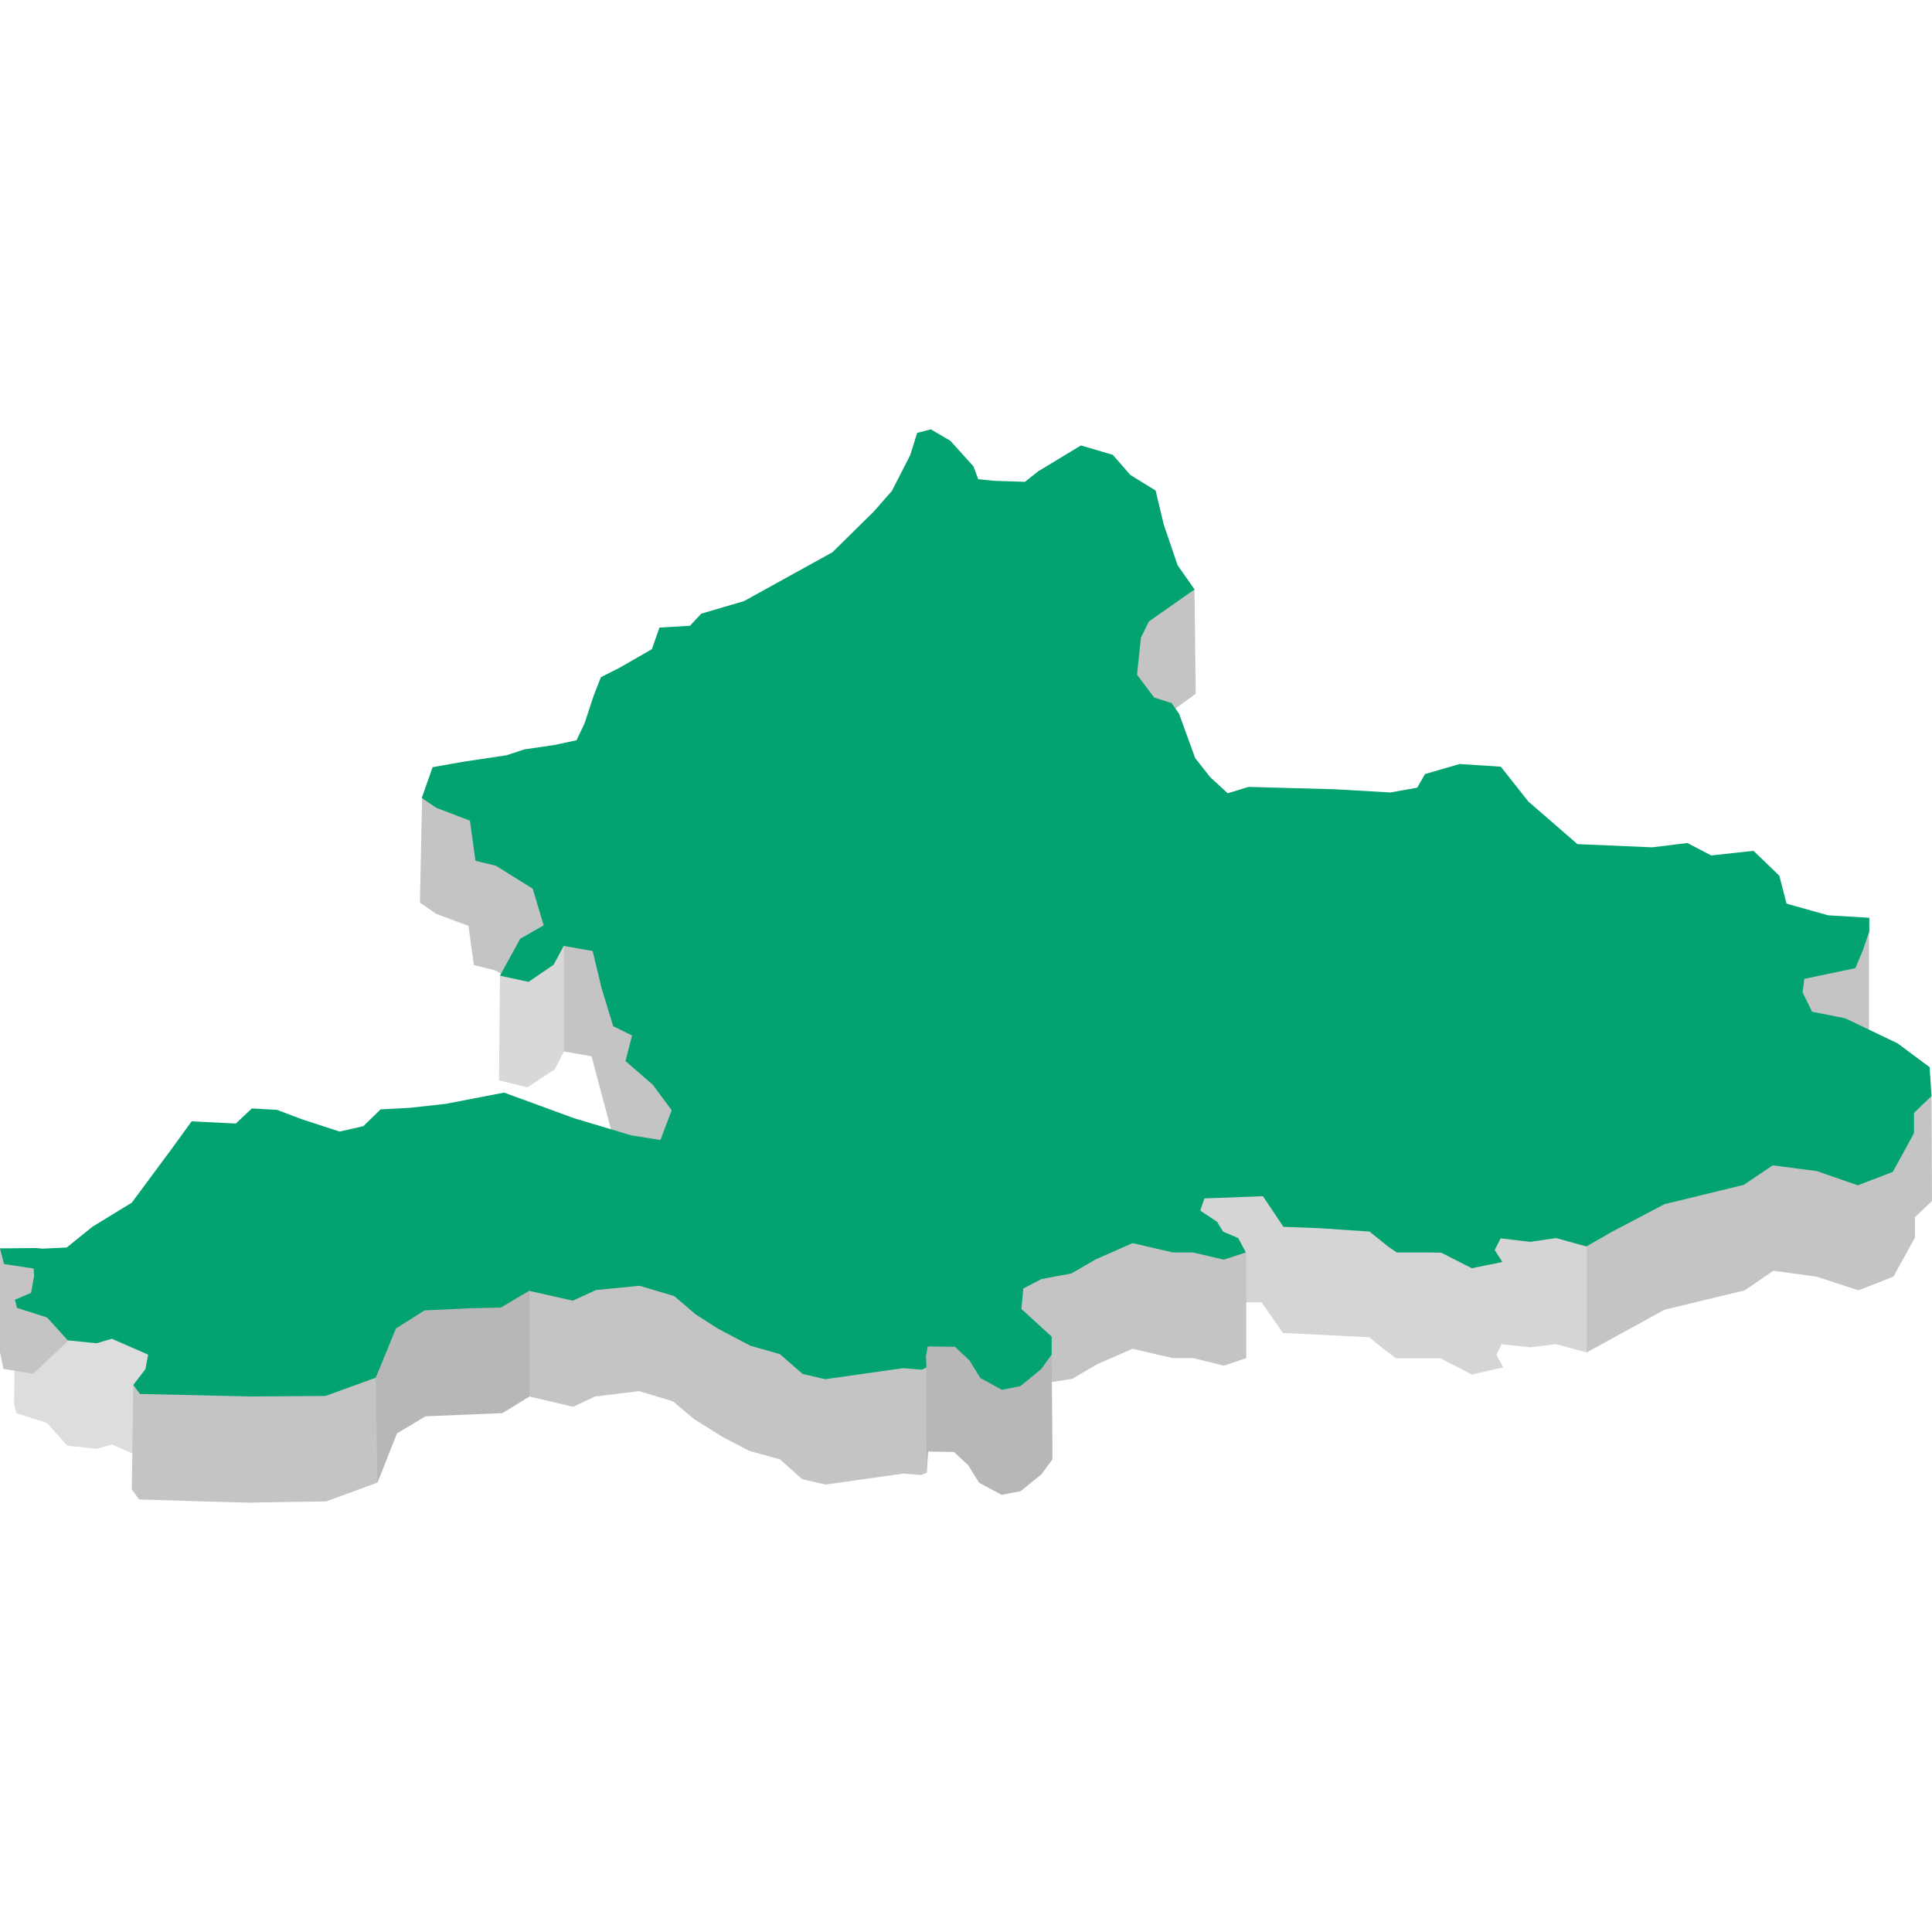
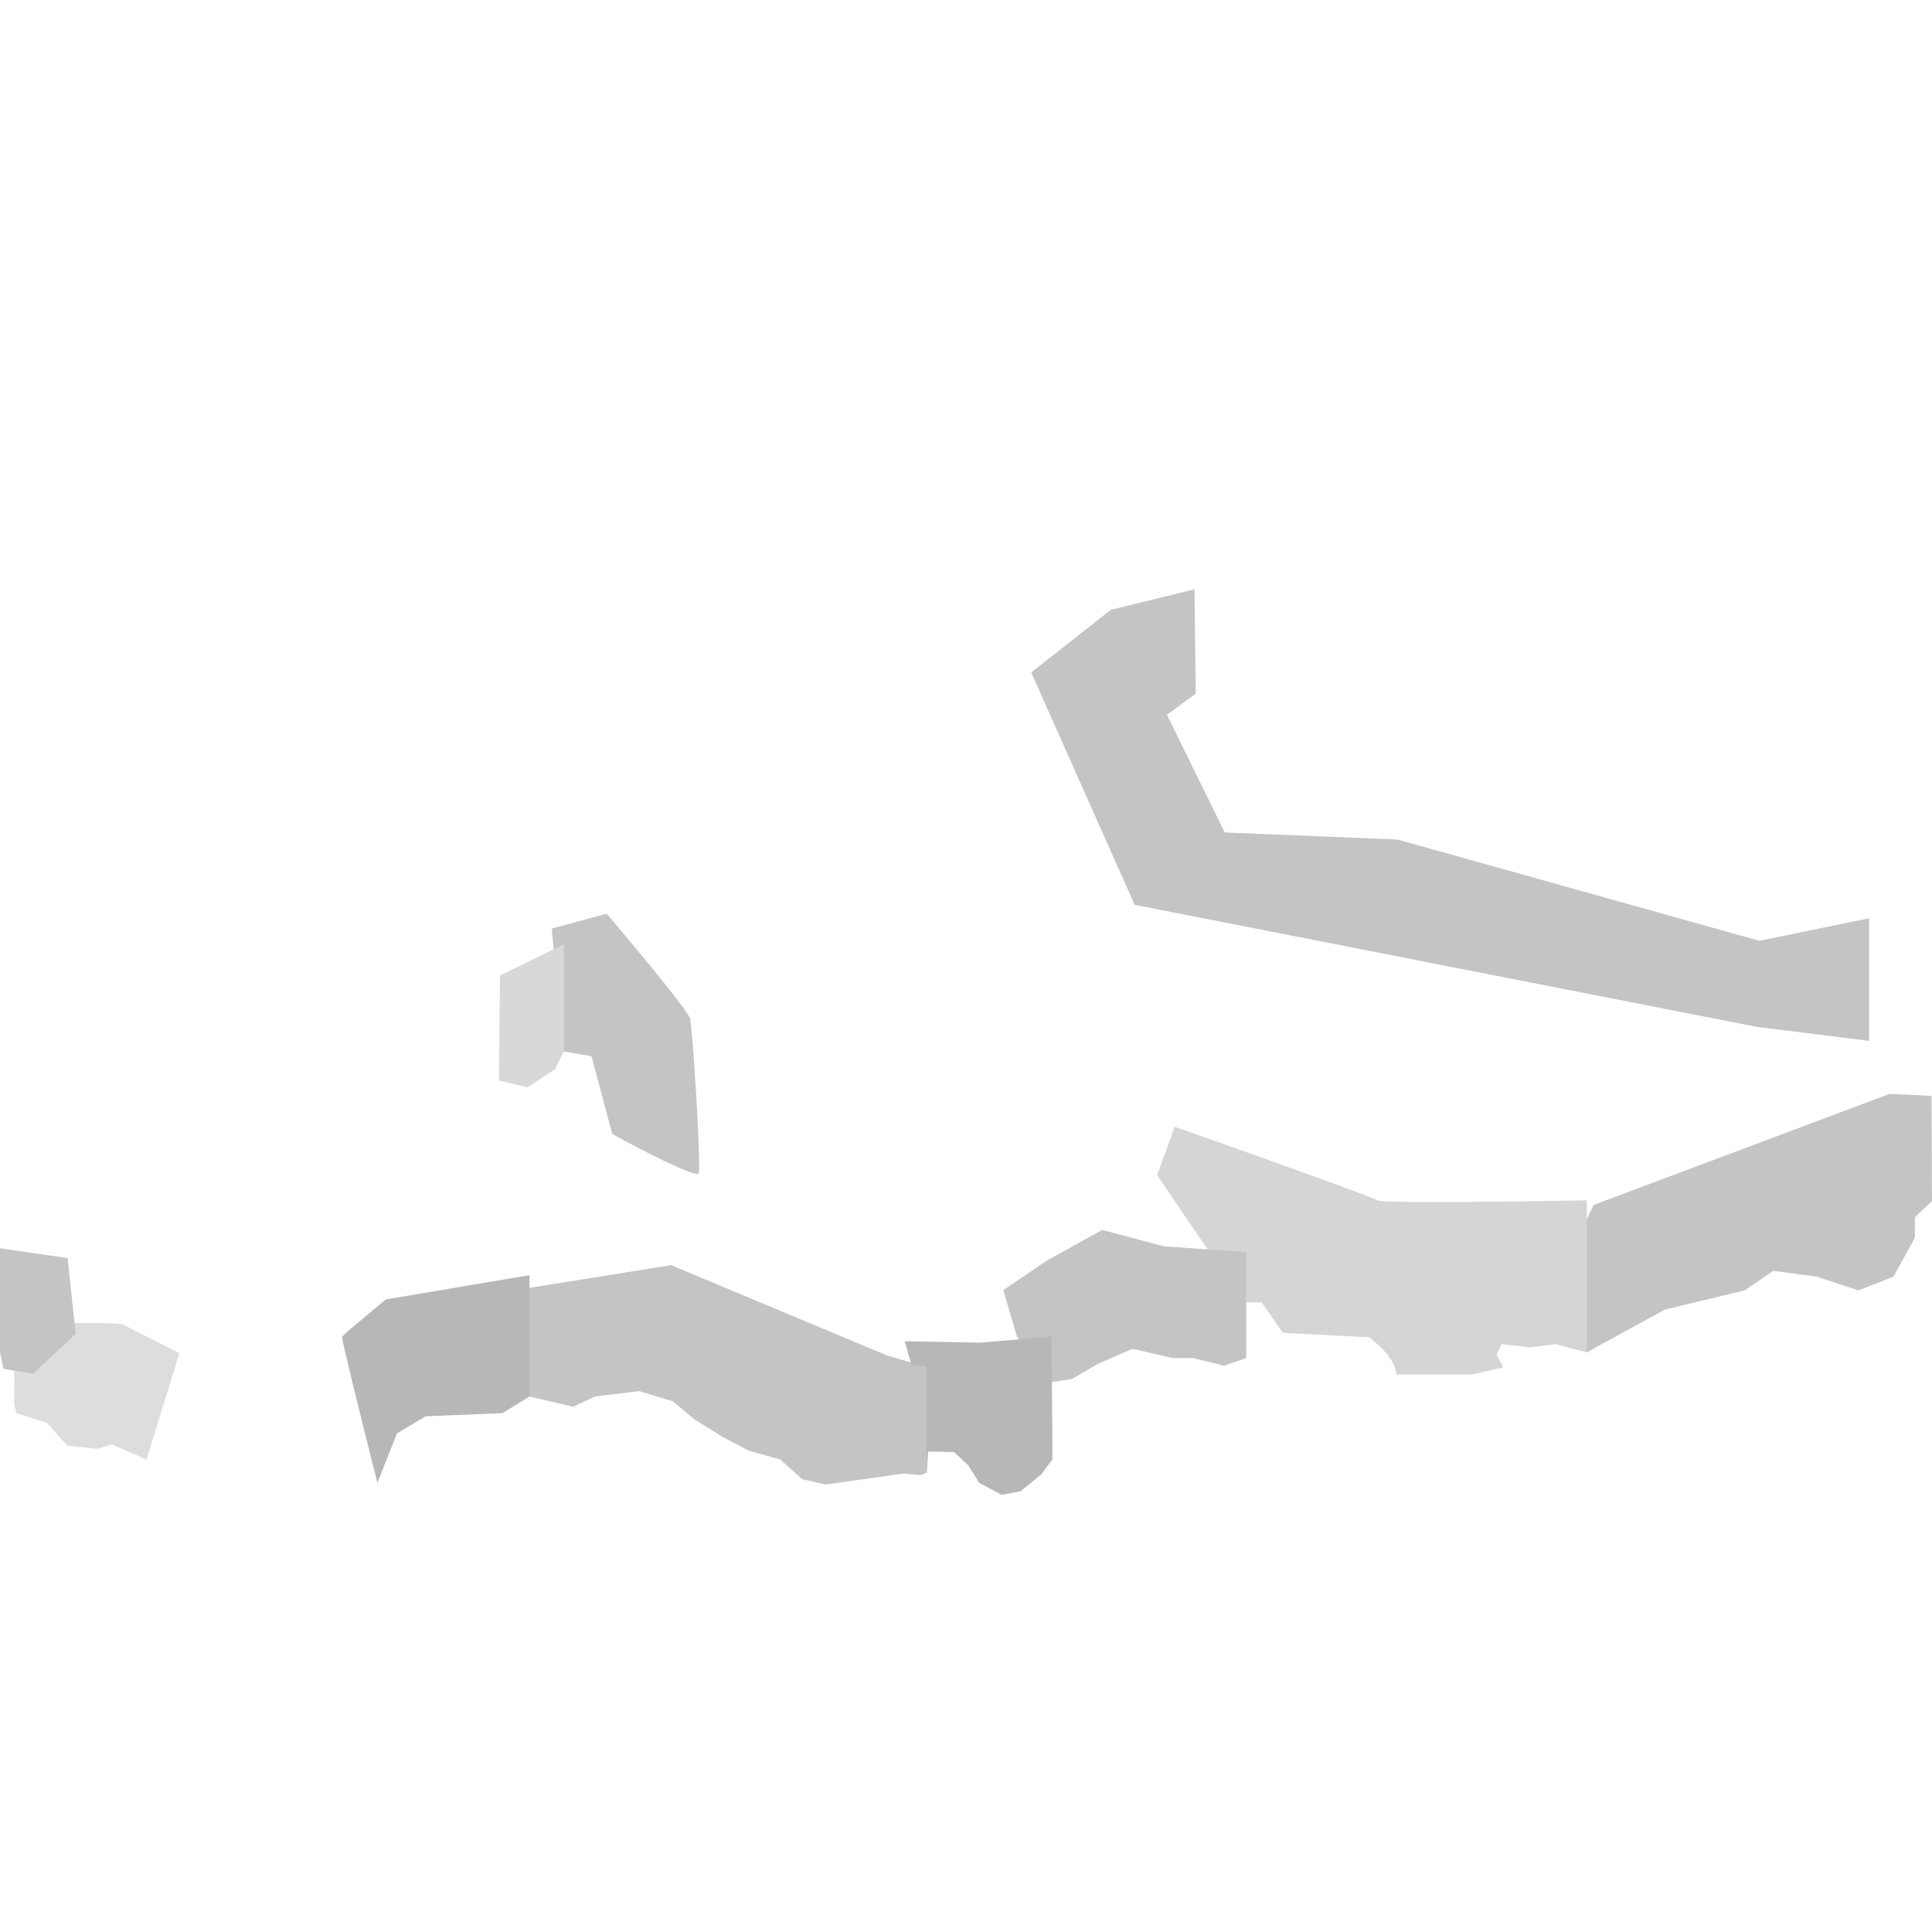
<svg xmlns="http://www.w3.org/2000/svg" width="180" height="180" viewBox="0 0 180 180" fill="none">
  <path d="M155.095 122.018L147.816 126.007C147.035 123.469 145.496 118.349 145.587 118.167C145.678 117.985 147.551 114.156 148.476 112.265L176.042 101.918L179.954 102.101L180 111.9L178.408 113.404V115.318L176.406 118.942L173.154 120.218L169.242 118.942L165.216 118.395L162.555 120.218L155.095 122.018Z" fill="#C4C4C4" />
-   <path d="M117.543 121.335H115.86L107.808 109.484L109.446 104.972C115.587 107.137 127.96 111.54 128.324 111.831C128.688 112.123 141.485 111.953 147.839 111.831V126.006L144.95 125.231L142.539 125.528L139.901 125.231L139.423 126.234L140.06 127.396L137.126 128.057L134.215 126.553H130.098C129.989 126.553 128.369 125.247 127.573 124.593L119.522 124.183L117.543 121.335Z" fill="#D5D5D5" />
+   <path d="M117.543 121.335H115.86L107.808 109.484L109.446 104.972C115.587 107.137 127.96 111.54 128.324 111.831C128.688 112.123 141.485 111.953 147.839 111.831V126.006L144.95 125.231L142.539 125.528L139.901 125.231L139.423 126.234L140.06 127.396L137.126 128.057H130.098C129.989 126.553 128.369 125.247 127.573 124.593L119.522 124.183L117.543 121.335Z" fill="#D5D5D5" />
  <path d="M1.319 130.815L1.387 121.084L5.959 123.272C7.642 123.241 11.099 123.226 11.463 123.408C11.827 123.591 15.117 125.262 16.717 126.075L13.646 135.988L10.417 134.575L9.029 134.985L6.277 134.689L4.367 132.57L1.524 131.658L1.319 130.815Z" fill="#DDDDDD" />
  <path d="M53.405 131.065L49.311 130.108L47.855 125.004L49.152 120.013L62.526 117.87L82.564 126.257L86.317 127.374L86.362 137.196L85.816 137.424L84.179 137.287L76.923 138.312L74.74 137.811L72.67 135.965L69.781 135.167L67.348 133.891L64.686 132.228L62.708 130.564L59.546 129.607L55.429 130.108L53.405 131.065Z" fill="#C4C4C4" />
  <path d="M0 125.984V116.298L6.3 117.21L7.051 124.252L3.093 127.989L0.318 127.533L0 125.984Z" fill="#C4C4C4" />
  <path d="M36.983 133.55L35.164 138.153C34.034 133.686 31.793 124.712 31.866 124.548C31.939 124.384 34.626 122.155 35.96 121.061L49.334 118.805V130.109L46.809 131.658L39.645 131.954L36.983 133.55Z" fill="#B7B7B7" />
  <path d="M99.895 128.467L97.848 128.786C96.824 127.404 94.768 124.607 94.732 124.479C94.695 124.352 93.883 121.57 93.481 120.195L97.507 117.46L102.693 114.589L108.424 116.116L116.112 116.663V126.53L114.042 127.237L111.154 126.53H109.243L105.513 125.664L102.215 127.1L99.895 128.467Z" fill="#C4C4C4" />
  <path d="M86.292 127.351L86.337 137.151L86.474 135.236L88.885 135.282L90.204 136.512L91.227 138.153L93.32 139.27L95.094 138.928L97.027 137.356L98.05 135.965V134.256L97.96 124.525L91.318 125.095L84.29 124.958L84.904 127.123L86.292 127.351Z" fill="#B7B7B7" />
  <path d="M111.402 64.635L111.288 54.904L103.487 56.818L96.072 62.652L105.716 84.302L163.692 95.674L174.132 96.973V85.556L163.919 87.652L130.212 78.218L114.109 77.557L108.718 66.595L111.402 64.635Z" fill="#C4C4C4" />
  <path d="M55.11 98.409L52.494 97.953L51.402 86.513L56.52 85.123C59.037 88.078 64.117 94.174 64.299 94.922C64.526 95.856 65.345 108.664 65.095 109.302C64.894 109.812 59.644 107.084 57.043 105.656L55.11 98.409Z" fill="#C4C4C4" />
-   <path d="M39.121 84.097L39.326 74.412C40.933 74.328 44.252 74.248 44.671 74.594C45.194 75.027 49.925 80.177 50.266 80.656C50.539 81.039 52.017 84.173 52.722 85.692L46.809 90.797L46.149 90.41L44.148 89.908L43.647 86.262L40.645 85.145L39.121 84.097Z" fill="#C4C4C4" />
  <path d="M46.49 100.665L46.581 90.888L52.54 87.971V97.953L51.699 99.617L49.151 101.303L46.49 100.665Z" fill="#D8D8D8" />
-   <path d="M12.282 138.768L12.418 129.037L35.004 128.262L35.163 138.13L30.386 139.885C28.097 139.915 23.495 139.981 23.404 139.999C23.313 140.017 16.406 139.809 12.964 139.703L12.282 138.768Z" fill="#C4C4C4" />
-   <path fill-rule="evenodd" clip-rule="evenodd" d="M49.634 82.796L50.654 86.211L48.472 87.457L46.575 90.901L49.24 91.479L51.579 89.886L52.522 88.129L55.214 88.604L56.057 92.099L57.127 95.603L58.884 96.476L58.279 98.858L60.823 101.07L62.578 103.437L61.531 106.212L58.834 105.783L53.522 104.194L46.967 101.796L41.536 102.841L38.147 103.218L35.462 103.355L33.858 104.918L31.644 105.427L28.144 104.285L25.813 103.403L23.465 103.27L21.971 104.677L17.854 104.473L16.057 106.95L12.28 112.047L8.602 114.299L6.217 116.227L3.977 116.333L3.339 116.277L0 116.308L0.375 117.766L3.139 118.188L3.175 118.896L2.894 120.457L1.39 121.093L1.579 121.85L4.384 122.748L6.318 124.878L8.996 125.15L10.419 124.729L13.804 126.21L13.546 127.565L12.413 129.037L13.05 129.871L23.36 130.108L30.321 130.059L35.006 128.36L36.894 123.766L39.552 122.088L43.645 121.896L46.661 121.82L49.296 120.266L53.368 121.181L55.516 120.193L59.579 119.79L62.83 120.76L64.802 122.451L66.881 123.783L69.907 125.378L72.662 126.162L74.784 128.012L76.888 128.496L84.128 127.47L85.868 127.611L86.314 127.406L86.268 126.353L86.437 125.445L88.974 125.477L90.318 126.74L91.328 128.379L93.361 129.491L95.068 129.14L97.019 127.545L97.979 126.197V124.53L95.164 121.953L95.338 120.049L97.019 119.17L99.811 118.647L102.123 117.319L105.516 115.82L109.268 116.686H111.135L114.018 117.358L116.07 116.686L115.367 115.35L113.954 114.75L113.392 113.831L111.824 112.788L112.217 111.654L117.665 111.448L119.573 114.3L122.905 114.426L127.596 114.743L129.317 116.13L130.131 116.686H132.512L134.271 116.706L137.116 118.158L139.974 117.581L139.262 116.462L139.81 115.374L142.559 115.7L144.981 115.35L147.795 116.13L150.203 114.75L155.074 112.192L162.46 110.393L165.161 108.574L169.267 109.108L173.086 110.432L176.35 109.183L178.325 105.572V103.687L179.955 102.117L179.779 99.427L176.794 97.207L171.916 94.871L168.829 94.263L167.945 92.452L168.101 91.197L172.86 90.202L173.553 88.546L174.16 86.781V85.507L170.308 85.275L166.451 84.192L165.775 81.587L163.37 79.269L159.433 79.7L157.208 78.542L153.936 78.943L146.966 78.646L142.381 74.663L139.83 71.432L135.998 71.181L132.772 72.113L132.037 73.386L129.535 73.833L124.373 73.534L116.325 73.315L114.381 73.907L112.751 72.404L111.351 70.631L109.853 66.498L109.153 65.502L107.532 64.987L105.934 62.863L106.299 59.404L107.039 57.899L111.294 54.916L109.718 52.669L108.422 48.872L107.671 45.707L105.303 44.243L103.676 42.375L100.706 41.502L96.736 43.904L95.487 44.891L92.591 44.794L91.139 44.645L90.698 43.457L88.549 41.074L86.725 40L85.448 40.332L84.814 42.379L83.102 45.727L81.432 47.635L77.558 51.451L69.319 56.004L65.341 57.171L64.284 58.3L61.44 58.47L60.735 60.481L57.719 62.214L55.985 63.091L55.289 64.871L54.462 67.397L53.711 68.97L51.62 69.415L48.878 69.813L47.177 70.368L43.149 70.973L40.303 71.476L39.293 74.347L40.655 75.268L43.78 76.456L44.3 80.203L46.197 80.654L49.634 82.796Z" fill="#03A371" />
</svg>